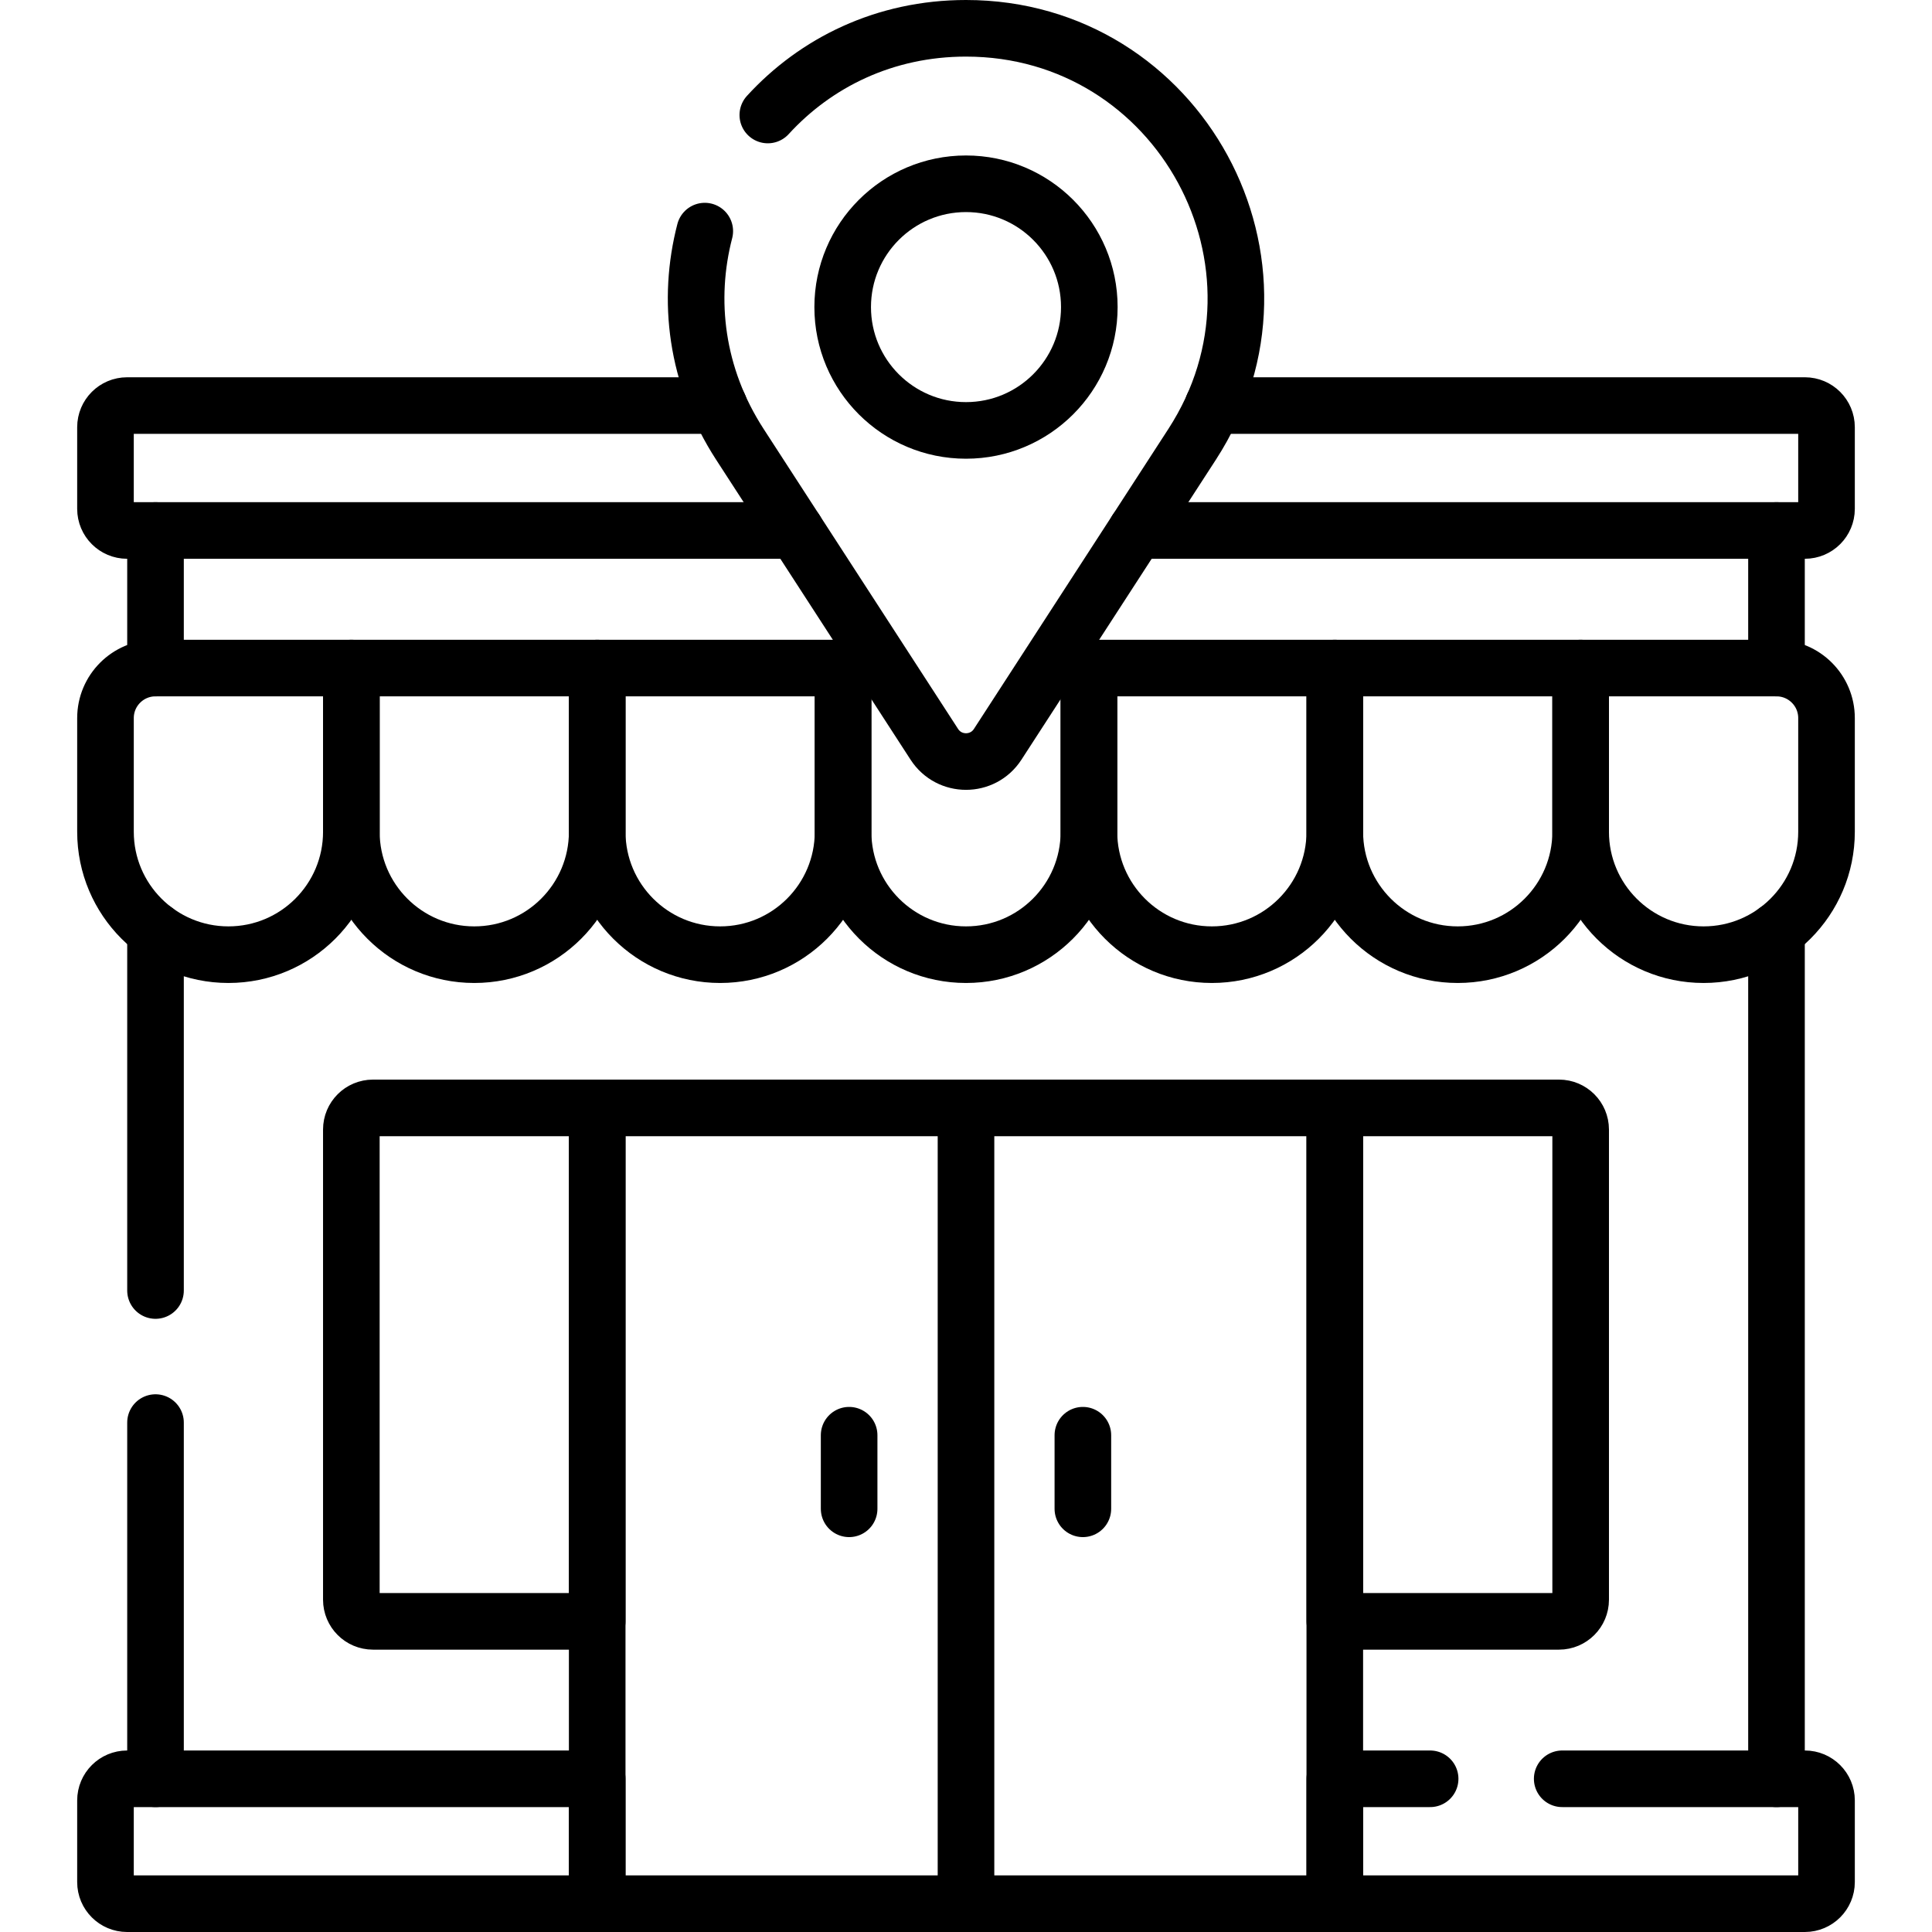
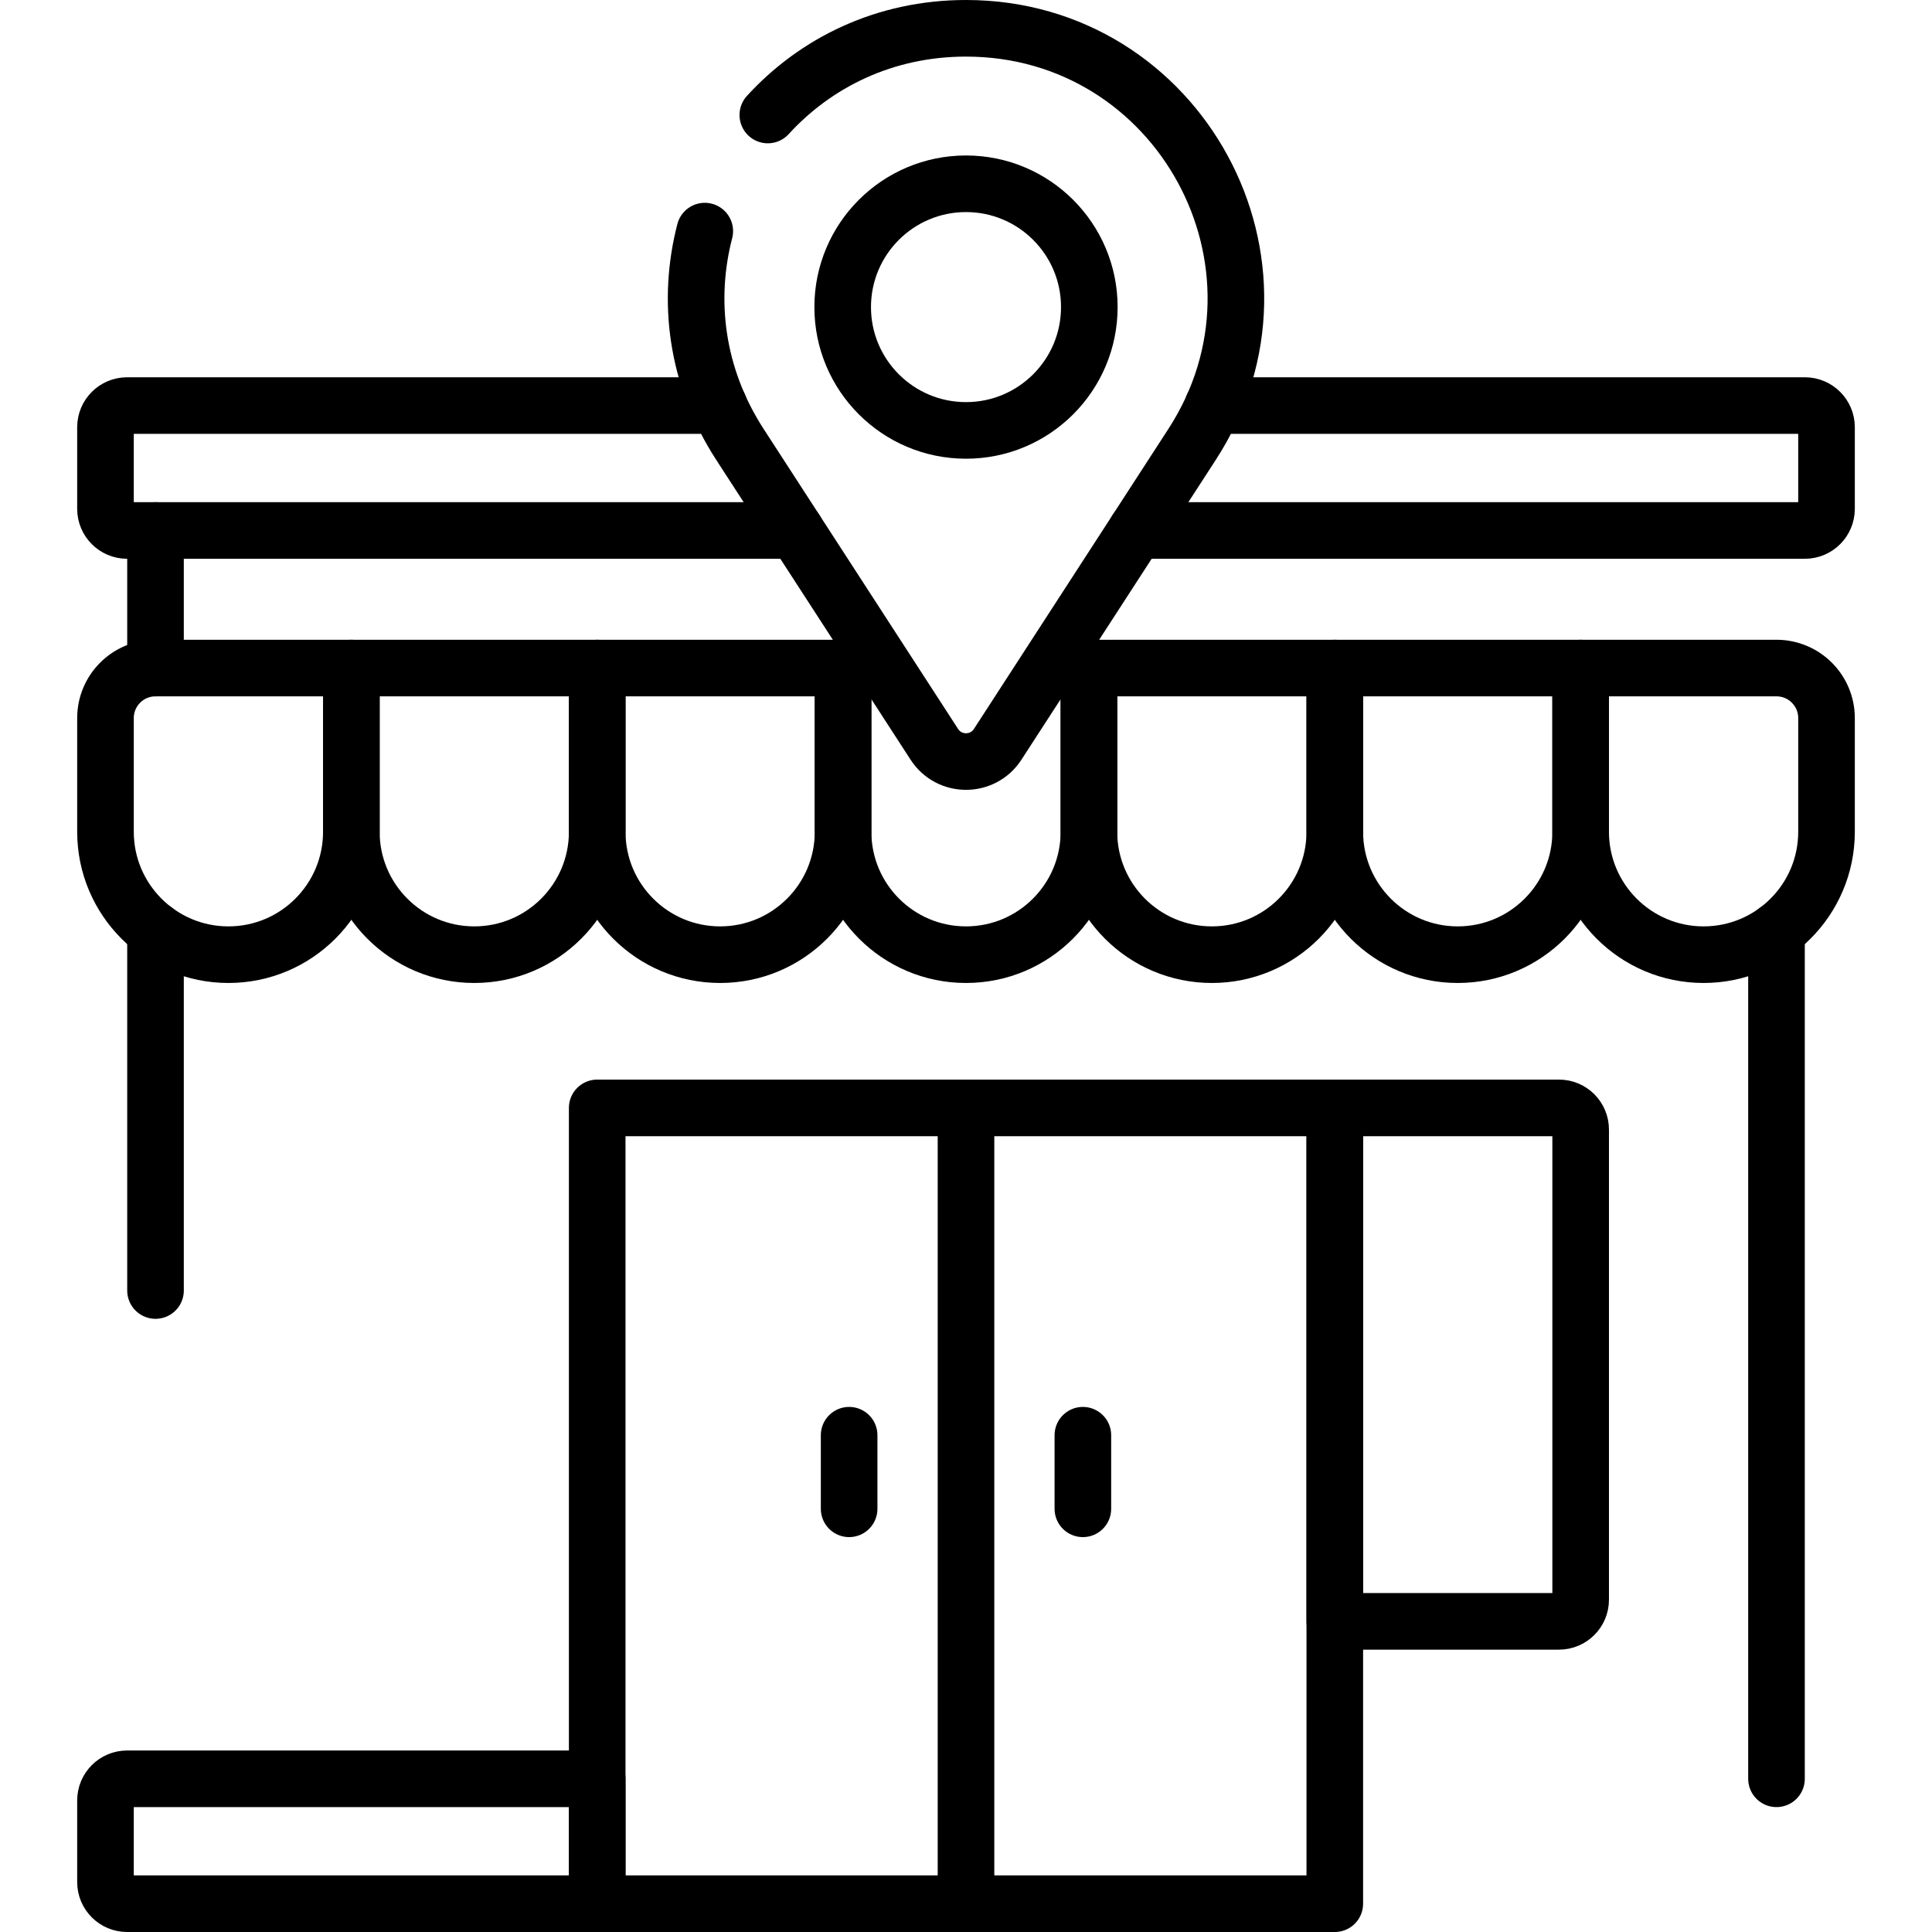
<svg xmlns="http://www.w3.org/2000/svg" version="1.1" id="Capa_1" x="0px" y="0px" viewBox="0 0 512 512" style="enable-background:new 0 0 512 512;" xml:space="preserve" width="300" height="300">
  <g width="100%" height="100%" transform="matrix(1,0,0,1,0,0)">
    <g>
      <g>
-         <line style="stroke-linecap: round; stroke-linejoin: round; stroke-miterlimit: 10;" x1="41.212" y1="377" x2="41.212" y2="471.399" fill="none" fill-opacity="1" stroke="#000000" stroke-opacity="1" data-original-stroke-color="#000000ff" stroke-width="15" data-original-stroke-width="15" />
-         <path style="stroke-linecap: round; stroke-linejoin: round; stroke-miterlimit: 10;" d="&#10;&#09;&#09;&#09;M158.266,293.605h-59.42c-3.168,0-5.736,2.568-5.736,5.736v124.597c0,3.168,2.568,5.736,5.736,5.736h59.42V293.605z" fill="none" fill-opacity="1" stroke="#000000" stroke-opacity="1" data-original-stroke-color="#000000ff" stroke-width="15" data-original-stroke-width="15" />
        <path style="stroke-linecap: round; stroke-linejoin: round; stroke-miterlimit: 10;" d="&#10;&#09;&#09;&#09;M413.155,293.605h-59.42v136.069h59.42c3.168,0,5.736-2.568,5.736-5.736V299.341C418.89,296.173,416.322,293.605,413.155,293.605z&#10;&#09;&#09;&#09;" fill="none" fill-opacity="1" stroke="#000000" stroke-opacity="1" data-original-stroke-color="#000000ff" stroke-width="15" data-original-stroke-width="15" />
        <g>
          <line style="stroke-linecap: round; stroke-linejoin: round; stroke-miterlimit: 10;" x1="41.212" y1="140.582" x2="41.212" y2="177.041" fill="none" fill-opacity="1" stroke="#000000" stroke-opacity="1" data-original-stroke-color="#000000ff" stroke-width="15" data-original-stroke-width="15" />
-           <polyline style="stroke-linecap: round; stroke-linejoin: round; stroke-miterlimit: 10;" points="&#10;&#09;&#09;&#09;&#09;470.788,177.041 470.788,177.041 470.788,140.582 &#09;&#09;&#09;" fill="none" fill-opacity="1" stroke="#000000" stroke-opacity="1" data-original-stroke-color="#000000ff" stroke-width="15" data-original-stroke-width="15" />
        </g>
        <g>
          <path style="stroke-linecap: round; stroke-linejoin: round; stroke-miterlimit: 10;" d="&#10;&#09;&#09;&#09;&#09;M301.126,140.582h177.185c3.168,0,5.736-2.568,5.736-5.736v-21.63c0-3.168-2.568-5.736-5.736-5.736H321.482" fill="none" fill-opacity="1" stroke="#000000" stroke-opacity="1" data-original-stroke-color="#000000ff" stroke-width="15" data-original-stroke-width="15" />
          <path style="stroke-linecap: round; stroke-linejoin: round; stroke-miterlimit: 10;" d="&#10;&#09;&#09;&#09;&#09;M190.518,107.481H33.689c-3.168,0-5.736,2.568-5.736,5.736v21.63c0,3.168,2.568,5.736,5.736,5.736h177.185" fill="none" fill-opacity="1" stroke="#000000" stroke-opacity="1" data-original-stroke-color="#000000ff" stroke-width="15" data-original-stroke-width="15" />
        </g>
-         <path style="stroke-linecap: round; stroke-linejoin: round; stroke-miterlimit: 10;" d="&#10;&#09;&#09;&#09;M379,471.399h-25.266V504.5h124.577c3.168,0,5.736-2.568,5.736-5.736v-21.63c0-3.168-2.568-5.736-5.736-5.736H414" fill="none" fill-opacity="1" stroke="#000000" stroke-opacity="1" data-original-stroke-color="#000000ff" stroke-width="15" data-original-stroke-width="15" />
        <path style="stroke-linecap: round; stroke-linejoin: round; stroke-miterlimit: 10;" d="&#10;&#09;&#09;&#09;M186.772,61.246c-4.723,18.181-2.404,38.442,9.304,56.505l51.533,79.506c3.942,6.081,12.841,6.081,16.783,0l51.533-79.506&#10;&#09;&#09;&#09;C346.719,70.24,312.618,7.5,256,7.5h0c-21.551,0-39.833,9.096-52.522,22.976" fill="none" fill-opacity="1" stroke="#000000" stroke-opacity="1" data-original-stroke-color="#000000ff" stroke-width="15" data-original-stroke-width="15" />
        <rect x="158.266" y="293.605" style="stroke-linecap: round; stroke-linejoin: round; stroke-miterlimit: 10;" width="195.468" height="210.894" fill="none" fill-opacity="1" stroke="#000000" stroke-opacity="1" data-original-stroke-color="#000000ff" stroke-width="15" data-original-stroke-width="15" />
        <line style="stroke-linecap: round; stroke-linejoin: round; stroke-miterlimit: 10;" x1="256" y1="293.605" x2="256" y2="504.5" fill="none" fill-opacity="1" stroke="#000000" stroke-opacity="1" data-original-stroke-color="#000000ff" stroke-width="15" data-original-stroke-width="15" />
        <g>
          <line style="stroke-linecap: round; stroke-linejoin: round; stroke-miterlimit: 10;" x1="225.028" y1="380.348" x2="225.028" y2="399.849" fill="none" fill-opacity="1" stroke="#000000" stroke-opacity="1" data-original-stroke-color="#000000ff" stroke-width="15" data-original-stroke-width="15" />
          <line style="stroke-linecap: round; stroke-linejoin: round; stroke-miterlimit: 10;" x1="286.972" y1="380.348" x2="286.972" y2="399.849" fill="none" fill-opacity="1" stroke="#000000" stroke-opacity="1" data-original-stroke-color="#000000ff" stroke-width="15" data-original-stroke-width="15" />
        </g>
        <circle style="stroke-linecap: round; stroke-linejoin: round; stroke-miterlimit: 10;" cx="256" cy="81.383" r="32.681" fill="none" fill-opacity="1" stroke="#000000" stroke-opacity="1" data-original-stroke-color="#000000ff" stroke-width="15" data-original-stroke-width="15" />
        <path style="stroke-linecap: round; stroke-linejoin: round; stroke-miterlimit: 10;" d="&#10;&#09;&#09;&#09;M223.422,177.041v43.381C223.422,238.414,238.008,253,256,253h0c17.992,0,32.578-14.586,32.578-32.578v-43.381" fill="none" fill-opacity="1" stroke="#000000" stroke-opacity="1" data-original-stroke-color="#000000ff" stroke-width="15" data-original-stroke-width="15" />
        <path style="stroke-linecap: round; stroke-linejoin: round; stroke-miterlimit: 10;" d="&#10;&#09;&#09;&#09;M288.578,177.041v43.381c0,17.992,14.586,32.578,32.578,32.578h0c17.992,0,32.578-14.586,32.578-32.578v-43.381H288.578z" fill="none" fill-opacity="1" stroke="#000000" stroke-opacity="1" data-original-stroke-color="#000000ff" stroke-width="15" data-original-stroke-width="15" />
        <path style="stroke-linecap: round; stroke-linejoin: round; stroke-miterlimit: 10;" d="&#10;&#09;&#09;&#09;M353.734,177.041v43.381c0,17.992,14.586,32.578,32.578,32.578h0c17.992,0,32.578-14.586,32.578-32.578v-43.381H353.734z" fill="none" fill-opacity="1" stroke="#000000" stroke-opacity="1" data-original-stroke-color="#000000ff" stroke-width="15" data-original-stroke-width="15" />
        <path style="stroke-linecap: round; stroke-linejoin: round; stroke-miterlimit: 10;" d="&#10;&#09;&#09;&#09;M470.788,177.041H418.89v43.381c0,17.992,14.586,32.578,32.578,32.578h0c17.992,0,32.578-14.586,32.578-32.578v-30.123&#10;&#09;&#09;&#09;C484.046,182.977,478.11,177.041,470.788,177.041z" fill="none" fill-opacity="1" stroke="#000000" stroke-opacity="1" data-original-stroke-color="#000000ff" stroke-width="15" data-original-stroke-width="15" />
        <path style="stroke-linecap: round; stroke-linejoin: round; stroke-miterlimit: 10;" d="&#10;&#09;&#09;&#09;M41.212,177.041c-7.322,0-13.258,5.936-13.258,13.258v30.123c0,17.992,14.586,32.578,32.578,32.578h0&#10;&#09;&#09;&#09;c17.992,0,32.578-14.586,32.578-32.578v-43.381H41.212z" fill="none" fill-opacity="1" stroke="#000000" stroke-opacity="1" data-original-stroke-color="#000000ff" stroke-width="15" data-original-stroke-width="15" />
        <path style="stroke-linecap: round; stroke-linejoin: round; stroke-miterlimit: 10;" d="&#10;&#09;&#09;&#09;M93.11,177.041v43.381c0,17.992,14.586,32.578,32.578,32.578h0c17.992,0,32.578-14.586,32.578-32.578v-43.381H93.11z" fill="none" fill-opacity="1" stroke="#000000" stroke-opacity="1" data-original-stroke-color="#000000ff" stroke-width="15" data-original-stroke-width="15" />
        <path style="stroke-linecap: round; stroke-linejoin: round; stroke-miterlimit: 10;" d="&#10;&#09;&#09;&#09;M158.266,177.041v43.381c0,17.992,14.586,32.578,32.578,32.578h0c17.992,0,32.578-14.586,32.578-32.578v-43.381H158.266z" fill="none" fill-opacity="1" stroke="#000000" stroke-opacity="1" data-original-stroke-color="#000000ff" stroke-width="15" data-original-stroke-width="15" />
        <line style="stroke-linecap: round; stroke-linejoin: round; stroke-miterlimit: 10;" x1="41.212" y1="246.651" x2="41.212" y2="342" fill="none" fill-opacity="1" stroke="#000000" stroke-opacity="1" data-original-stroke-color="#000000ff" stroke-width="15" data-original-stroke-width="15" />
        <line style="stroke-linecap: round; stroke-linejoin: round; stroke-miterlimit: 10;" x1="470.788" y1="471.399" x2="470.788" y2="246.65" fill="none" fill-opacity="1" stroke="#000000" stroke-opacity="1" data-original-stroke-color="#000000ff" stroke-width="15" data-original-stroke-width="15" />
        <path style="stroke-linecap: round; stroke-linejoin: round; stroke-miterlimit: 10;" d="&#10;&#09;&#09;&#09;M33.689,471.399c-3.168,0-5.736,2.568-5.736,5.736v21.63c0,3.168,2.568,5.736,5.736,5.736h124.576v-33.101H33.689z" fill="none" fill-opacity="1" stroke="#000000" stroke-opacity="1" data-original-stroke-color="#000000ff" stroke-width="15" data-original-stroke-width="15" />
      </g>
    </g>
    <g> </g>
    <g> </g>
    <g> </g>
    <g> </g>
    <g> </g>
    <g> </g>
    <g> </g>
    <g> </g>
    <g> </g>
    <g> </g>
    <g> </g>
    <g> </g>
    <g> </g>
    <g> </g>
    <g> </g>
  </g>
</svg>